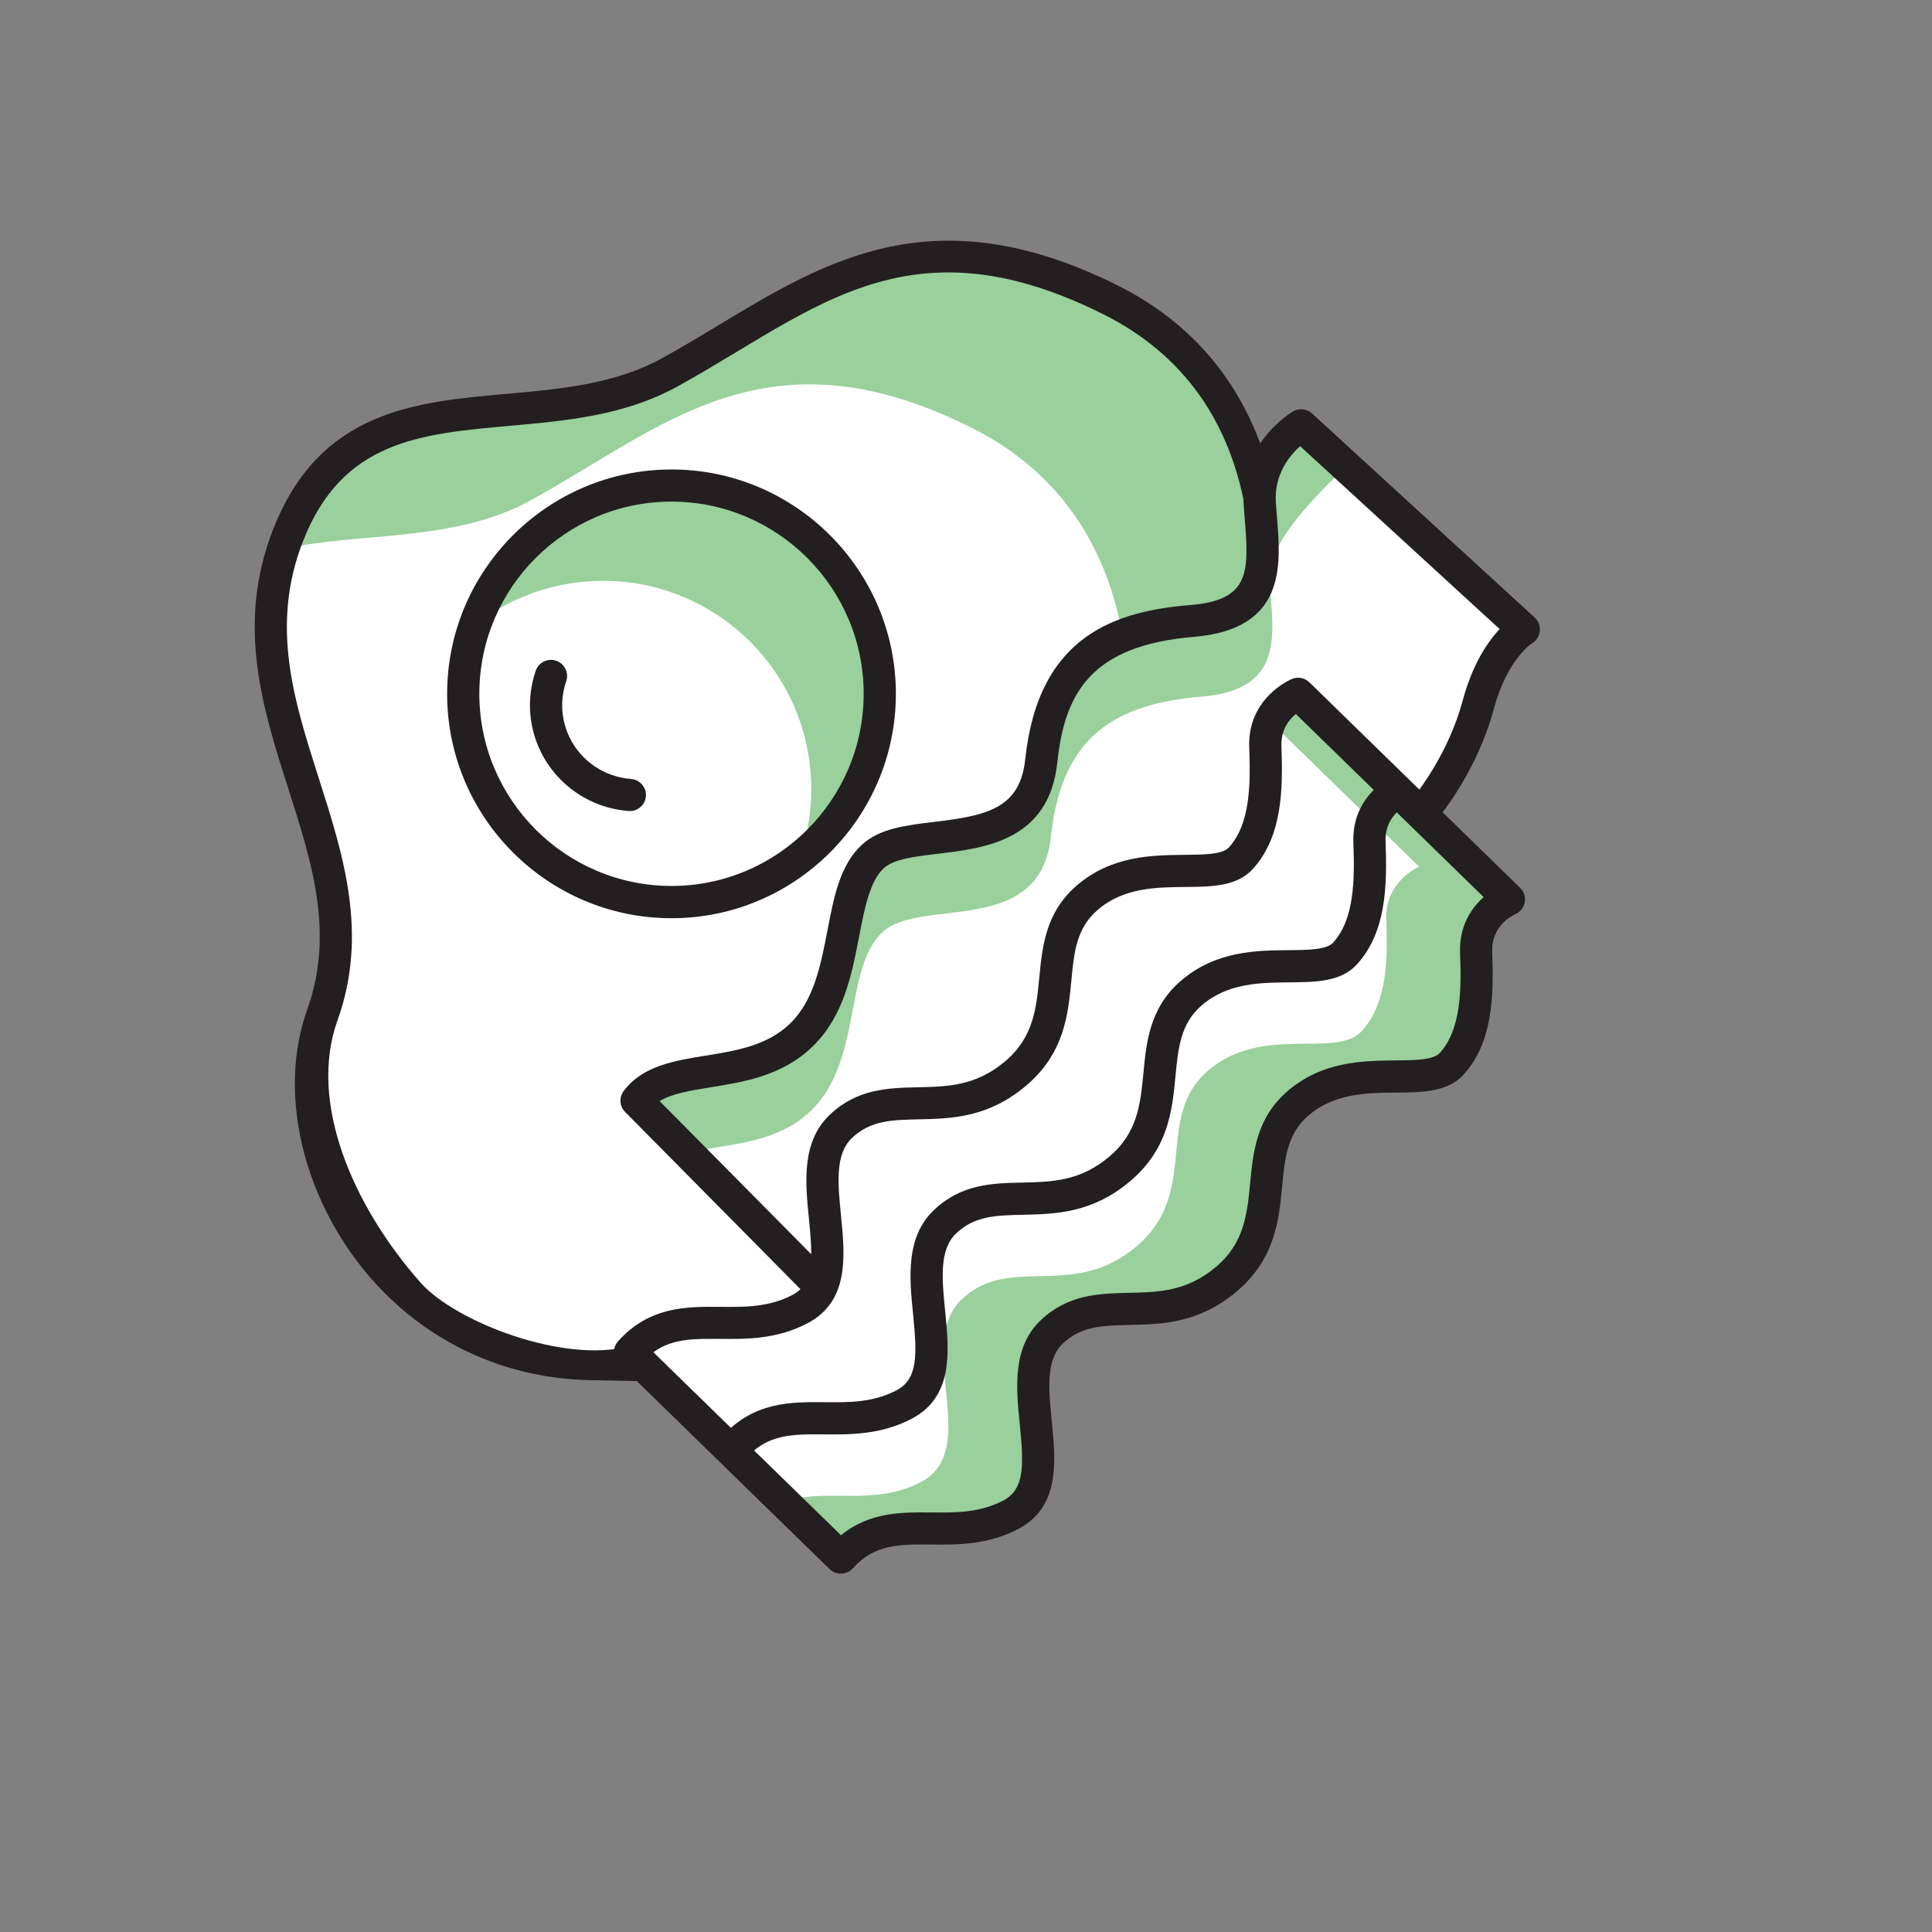
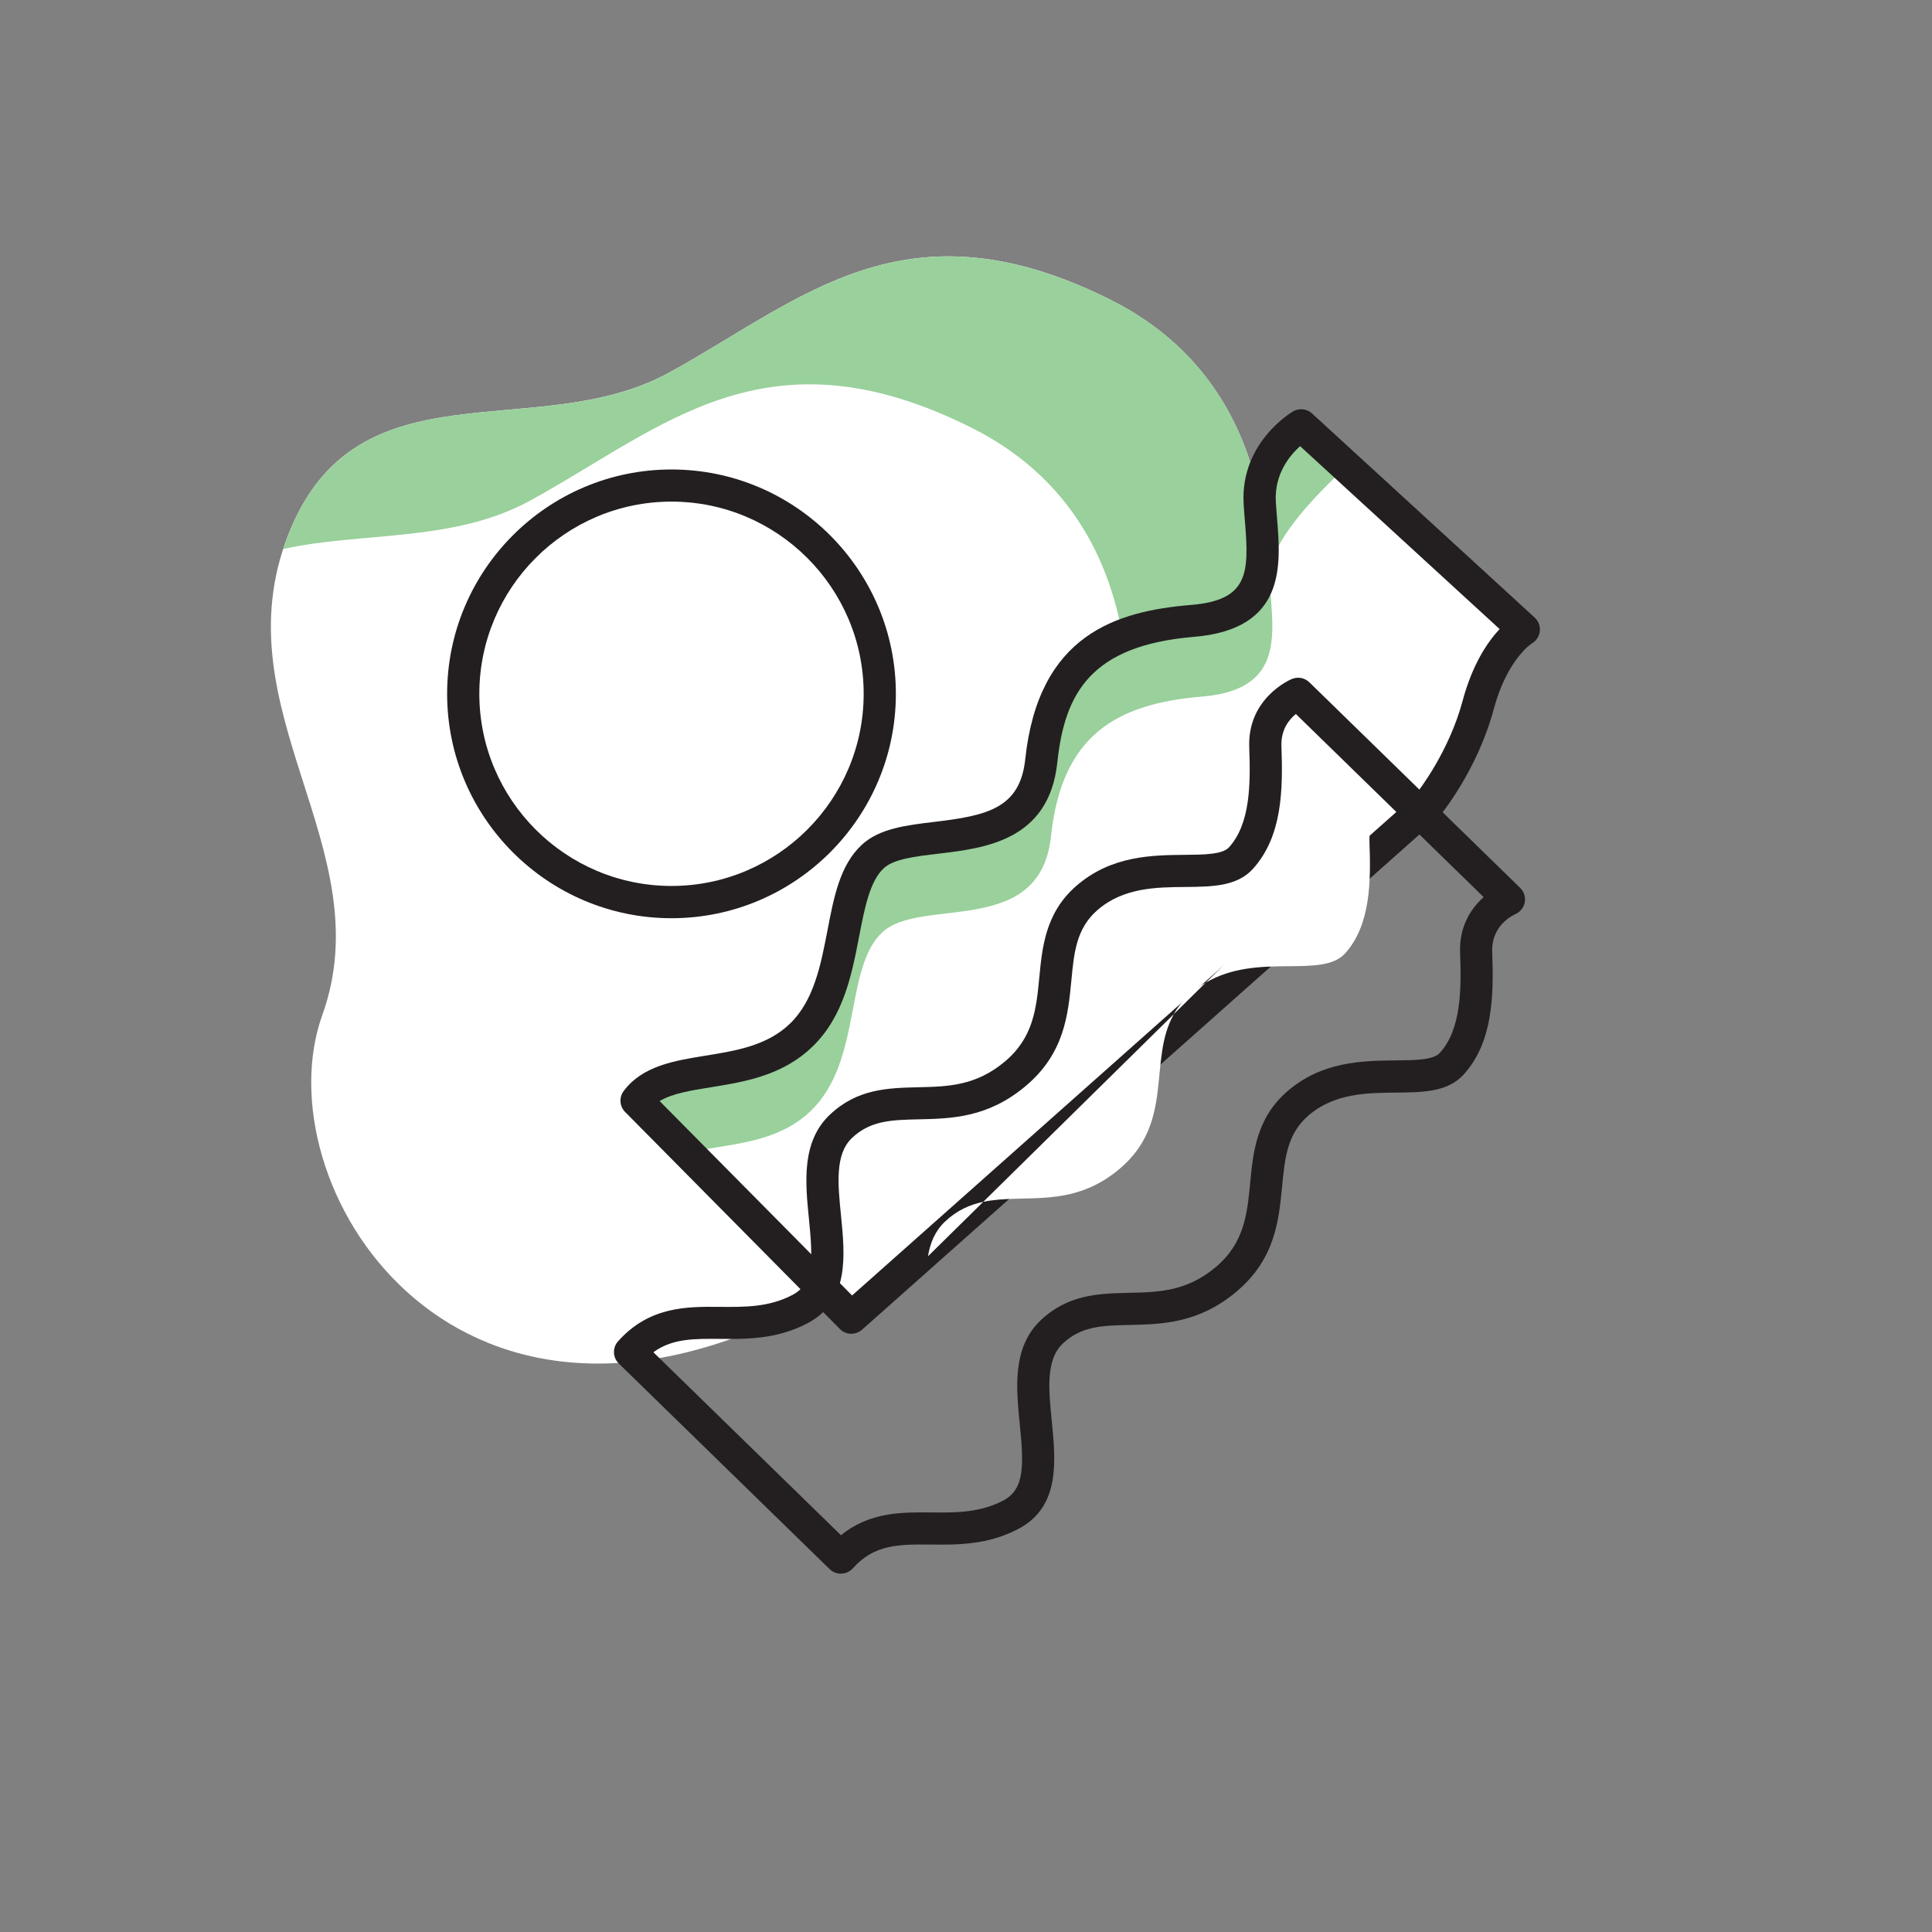
<svg xmlns="http://www.w3.org/2000/svg" id="Layer_1" data-name="Layer 1" viewBox="0 0 300 300">
  <rect x="0" y="0" width="300" height="300" fill="#808080" stroke="none" />
  <defs>
    <style>
      .cls-1 {
        fill: #99d09b;
      }

      .cls-1, .cls-2, .cls-3 {
        stroke-width: 0px;
      }

      .cls-2 {
        fill: #231f20;
      }

      .cls-3 {
        fill: #fff;
      }
    </style>
  </defs>
  <path class="cls-3" d="m195.7,101.08s8.65-38.57-23.28-54.54c-31.92-15.96-47.89,0-68.5,11.31s-48.55-2-59.19,25.27c-10.64,27.27,14.63,48.55,5.32,74.49-9.31,25.94,19.63,73.49,74.17,45.67l71.48-102.2Z" />
  <path class="cls-1" d="m150.85,66.41c17.26,8.63,22.66,23.87,23.98,36.05,2.88-1.31,5.78-2.59,8.6-4.05,4.89-2.53,8.99-6.06,13.34-9.32-.07-12.7-3.83-32.29-24.34-42.54-31.92-15.96-47.89,0-68.5,11.31-20.62,11.31-48.55-2-59.19,25.27-.28.71-.52,1.42-.75,2.12,12.06-2.69,26.44-.99,38.36-7.53,20.62-11.31,36.58-27.27,68.5-11.31Z" />
-   <path class="cls-2" d="m79.16,66.12c8.74-.78,17.77-1.58,25.96-6.07,3.19-1.75,6.27-3.61,9.26-5.41,10.69-6.45,20.45-12.34,32.88-12.34,6.97,0,14.77,1.85,24.05,6.49,12.43,6.21,19.91,16.73,22.23,31.25.43,2.68.63,5.25.7,7.62,1.31-3.07,2.81-6.08,4.02-9.21-2.11-12.06-8.35-25.95-24.71-34.13-28.3-14.15-45.3-3.88-61.75,6.04-2.94,1.78-5.98,3.61-9.08,5.31-7.27,3.99-15.78,4.75-24,5.48-14.31,1.27-29.11,2.59-36.32,21.08-5.77,14.78-1.62,27.74,2.38,40.27,3.69,11.53,7.17,22.42,2.92,34.29-5.3,14.76.7,34.15,14.27,46.1,5.83,5.13,16.02,11.44,30.86,11.44,1.4,0,8.13.23,9.61.11.06-1.65-5.08-3.57-4.82-5.22,0-.06.03-.11.04-.17-10.02,2.7-26.93-3.73-32.39-9.92-10.48-11.89-17.43-27.95-12.87-40.66,4.83-13.46.92-25.68-2.86-37.5-3.91-12.24-7.61-23.79-2.49-36.93,6.09-15.6,18.14-16.67,32.11-17.92Z" />
  <circle class="cls-3" cx="104.27" cy="107.73" r="32.34" />
  <path class="cls-3" d="m202.03,66.06s-6.87,4.04-6.43,11.99c.44,7.96,2.88,17.27-10.42,18.38-13.3,1.11-21.81,5.93-23.5,21.73-1.68,15.79-20.17,9.31-26.16,14.85-5.99,5.54-3.1,19.95-11.08,27.71-7.98,7.76-20.82,3.77-25.6,10.2l33.35,33.7,89.34-79.37s5.54-6.65,7.98-15.74c2.44-9.09,7.09-11.75,7.09-11.75l-34.58-31.7Z" />
  <path class="cls-1" d="m125.95,172.45c7.98-7.76,5.1-22.17,11.08-27.71,5.99-5.54,24.48.94,26.16-14.85,1.68-15.79,10.2-20.62,23.5-21.73,13.3-1.11,10.86-10.42,10.42-18.38-.29-5.14,6.85-12.63,11.93-17.29l-7.01-6.43s-6.87,4.04-6.43,11.99c.44,7.96,2.88,17.27-10.42,18.38-13.3,1.11-21.82,5.93-23.5,21.73s-20.17,9.31-26.16,14.85c-5.99,5.54-3.1,19.95-11.08,27.71-7.98,7.76-20.82,3.77-25.6,10.2l7.99,8.07c5.88-1.42,13.64-1.21,19.12-6.54Z" />
  <path class="cls-2" d="m132.2,207.11c-.65,0-1.29-.25-1.78-.74l-33.35-33.7c-.87-.88-.97-2.26-.23-3.25,2.91-3.92,7.9-4.72,12.72-5.5,4.71-.76,9.58-1.54,13.14-5,3.7-3.6,4.76-9.12,5.79-14.45,1-5.23,1.95-10.16,5.34-13.3,2.74-2.53,6.89-3.03,11.28-3.55,8.22-.98,13.28-2.12,14.09-9.74,2.07-19.39,14.19-22.99,25.78-23.95,8.92-.74,8.99-4.97,8.33-12.99-.08-.93-.15-1.85-.2-2.76-.52-9.37,7.32-14.09,7.66-14.29.95-.56,2.14-.43,2.96.31l34.58,31.7c.59.54.88,1.33.79,2.12-.09.79-.55,1.5-1.24,1.89,0,0-3.83,2.43-5.92,10.23-2.55,9.51-8.24,16.4-8.48,16.69-.08.1-.17.19-.26.27l-89.34,79.37c-.47.42-1.07.63-1.66.63Zm-29.76-36.12l29.87,30.17,87.42-77.66c.75-.95,5.3-6.91,7.38-14.66,1.54-5.76,3.93-9.22,5.75-11.16l-30.98-28.4c-1.62,1.45-4.01,4.34-3.77,8.61.05.86.12,1.74.19,2.62.59,7.25,1.41,17.19-12.9,18.38-16.03,1.34-20.08,8.76-21.22,19.5-1.29,12.13-11.22,13.31-18.47,14.17-3.56.42-6.93.82-8.47,2.25-2.18,2.02-2.98,6.18-3.83,10.58-1.12,5.81-2.38,12.4-7.21,17.09-4.69,4.56-10.61,5.51-15.83,6.35-3.15.51-5.98.96-7.91,2.13Z" />
-   <path class="cls-3" d="m130.57,241.86c7.32-8.2,16.8-1.63,26.38-6.65,9.58-5.02-1.11-21.28,6.35-28.38,7.46-7.09,17.15.22,27.12-8.2,9.98-8.42,2.66-19.95,11.08-27.27,8.42-7.32,19.95-1.77,23.94-6.21,3.99-4.43,3.99-11.31,3.77-17.29-.22-5.99,5.1-8.2,5.1-8.2l-32.73-31.92s-5.32,2.22-5.1,8.2c.22,5.99.22,12.86-3.77,17.29-3.99,4.43-15.52-1.11-23.94,6.21-8.42,7.32-1.11,18.84-11.08,27.27-9.98,8.42-19.66,1.11-27.12,8.2-7.46,7.09,3.23,23.36-6.35,28.38-9.58,5.02-19.07-1.55-26.38,6.65l32.73,31.92Z" />
-   <path class="cls-1" d="m234.32,139.66l-32.73-31.92s-2.93,1.23-4.35,4.3l23.12,22.54s-5.32,2.22-5.1,8.2c.22,5.99.22,12.86-3.77,17.29-3.99,4.43-15.52-1.11-23.94,6.21-8.42,7.32-1.11,18.84-11.08,27.27-9.98,8.42-19.66,1.11-27.12,8.2-7.46,7.09,3.23,23.36-6.35,28.38-7.48,3.92-14.89.78-21.26,3.1l8.85,8.63c7.32-8.2,16.8-1.63,26.38-6.65,9.58-5.02-1.11-21.28,6.35-28.38,7.46-7.09,17.15.22,27.12-8.2,9.98-8.42,2.66-19.95,11.08-27.27,8.42-7.32,19.95-1.77,23.94-6.21,3.99-4.43,3.99-11.31,3.77-17.29-.22-5.99,5.1-8.2,5.1-8.2Z" />
  <path class="cls-2" d="m130.57,244.36c-.65,0-1.28-.25-1.75-.71l-32.73-31.92c-.96-.93-1.01-2.46-.12-3.45,4.85-5.44,10.71-5.4,15.85-5.35,3.9.03,7.57.06,11.23-1.85,3.38-1.77,3.17-5.65,2.56-11.83-.56-5.6-1.19-11.94,3.23-16.14,4.27-4.06,9.07-4.17,13.7-4.28,4.63-.1,9-.2,13.53-4.02,4.42-3.74,4.85-8.24,5.31-13,.45-4.73.96-10.09,5.75-14.25,5.43-4.72,11.77-4.77,16.87-4.82,3-.03,5.84-.05,6.85-1.18,3.28-3.65,3.35-9.67,3.13-15.53-.28-7.63,6.35-10.49,6.63-10.6.93-.39,1.99-.18,2.71.52l32.73,31.92c.6.59.87,1.44.71,2.26-.16.82-.72,1.51-1.49,1.84-.36.16-3.71,1.75-3.56,5.8.25,6.88.12,14.02-4.41,19.06-2.48,2.76-6.39,2.79-10.52,2.83-4.5.04-9.6.08-13.64,3.59-3.28,2.85-3.63,6.6-4.05,10.95-.51,5.29-1.08,11.29-7.06,16.34-5.87,4.96-11.59,5.09-16.64,5.2-4.19.09-7.5.17-10.37,2.9-2.65,2.52-2.19,7.14-1.7,12.02.62,6.25,1.33,13.33-5.21,16.76-4.77,2.5-9.46,2.46-13.59,2.42-4.89-.04-8.74-.07-12.08,3.68-.45.51-1.1.81-1.78.83-.03,0-.06,0-.09,0Zm-29.1-34.37l29.12,28.4c4.43-3.62,9.46-3.58,13.97-3.54,3.89.04,7.57.06,11.23-1.85,3.38-1.77,3.17-5.65,2.56-11.83-.56-5.6-1.19-11.94,3.23-16.14,4.27-4.06,9.07-4.17,13.7-4.28,4.63-.1,9-.2,13.53-4.02,4.42-3.74,4.85-8.24,5.31-13,.45-4.73.96-10.09,5.75-14.25,5.43-4.71,11.78-4.77,16.87-4.82,3-.03,5.84-.05,6.85-1.18,3.28-3.65,3.35-9.67,3.13-15.53-.16-4.24,1.82-7,3.66-8.65l-29.16-28.43c-1.06.86-2.33,2.43-2.24,4.97.25,6.88.12,14.02-4.41,19.06-2.48,2.76-6.39,2.79-10.52,2.83-4.5.04-9.6.08-13.64,3.59-3.28,2.85-3.64,6.6-4.05,10.95-.51,5.29-1.08,11.29-7.06,16.34-5.87,4.96-11.59,5.09-16.64,5.2-4.19.09-7.5.17-10.37,2.9-2.65,2.52-2.19,7.14-1.7,12.02.62,6.25,1.33,13.33-5.21,16.75-4.77,2.5-9.46,2.46-13.59,2.42-4.05-.03-7.39-.06-10.31,2.06Z" />
  <g>
    <path class="cls-3" d="m152.68,186.62c6.35-1.34,13.67,1.21,21.17-5.12,8.61-7.27,4.35-16.84,8.43-24.03" />
    <path class="cls-3" d="m144.1,195.07l8.58-8.45c-2.1.45-4.1,1.32-5.95,3.08-1.54,1.46-2.3,3.31-2.63,5.37Z" />
    <path class="cls-3" d="m182.27,157.47l4.96-4.89c-.79.46-1.56,1-2.3,1.65-1.16,1-2.01,2.09-2.66,3.24Z" />
    <path class="cls-3" d="m187.24,152.58c8.1-4.76,18-.51,21.64-4.55,3.99-4.43,3.99-11.31,3.77-17.29-.06-1.56.27-2.86.77-3.94" />
-     <path class="cls-2" d="m217.43,125.64c-1.37-.97-2.7-2.02-3.9-3.19-1.75,1.67-3.53,4.35-3.38,8.38.22,5.86.15,11.88-3.13,15.53-1.01,1.12-3.85,1.15-6.85,1.18-5.1.04-11.44.1-16.87,4.82-4.79,4.16-5.3,9.52-5.75,14.25-.46,4.77-.88,9.27-5.31,13-4.52,3.82-8.9,3.92-13.53,4.02-4.64.1-9.43.21-13.7,4.28-4.42,4.2-3.79,10.55-3.23,16.14.61,6.18.82,10.06-2.56,11.83-3.66,1.92-7.34,1.89-11.23,1.85-5.16-.04-11-.09-15.85,5.35-.36.4-.56.89-.61,1.38,1.53.38,2.54,1.43,3.03,2.72.49-.11.95-.37,1.31-.77,3.34-3.75,7.2-3.71,12.08-3.68,4.13.03,8.82.07,13.6-2.42,6.54-3.42,5.83-10.51,5.21-16.75-.49-4.89-.95-9.51,1.7-12.03,2.87-2.73,6.18-2.81,10.37-2.9,5.05-.11,10.77-.24,16.64-5.2,5.98-5.05,6.55-11.05,7.06-16.35.42-4.35.77-8.1,4.05-10.95,4.04-3.51,9.14-3.55,13.64-3.59,4.13-.04,8.04-.07,10.52-2.83,4.53-5.04,4.66-12.18,4.41-19.06-.1-2.57,1.22-4.15,2.29-5Z" />
  </g>
-   <path class="cls-1" d="m104.27,75.39c-14.11,0-26.1,9.04-30.52,21.64,5.49-4.28,12.38-6.84,19.88-6.84,17.86,0,32.34,14.48,32.34,32.34,0,3.75-.65,7.36-1.82,10.71,7.58-5.92,12.46-15.14,12.46-25.5,0-17.86-14.48-32.34-32.34-32.34Z" />
+   <path class="cls-1" d="m104.27,75.39Z" />
  <path class="cls-2" d="m104.27,142.58c-19.21,0-34.84-15.63-34.84-34.84s15.63-34.84,34.84-34.84,34.84,15.63,34.84,34.84-15.63,34.84-34.84,34.84Zm0-64.69c-16.46,0-29.84,13.39-29.84,29.84s13.39,29.84,29.84,29.84,29.84-13.39,29.84-29.84-13.39-29.84-29.84-29.84Z" />
  <g>
    <path class="cls-3" d="m97.81,123.43c-4.81-.34-9.31-3.16-11.58-7.8-1.69-3.47-1.82-7.29-.66-10.67" />
-     <path class="cls-2" d="m100.05,122.34c.19.38.28.82.25,1.27-.1,1.38-1.29,2.42-2.67,2.32-5.85-.41-11.08-3.94-13.66-9.2-1.93-3.95-2.21-8.42-.78-12.58.45-1.31,1.87-2,3.18-1.55,1.31.45,2,1.87,1.55,3.18-.99,2.9-.8,6.01.54,8.76,1.79,3.67,5.44,6.12,9.51,6.41.92.07,1.69.62,2.07,1.4Z" />
  </g>
</svg>